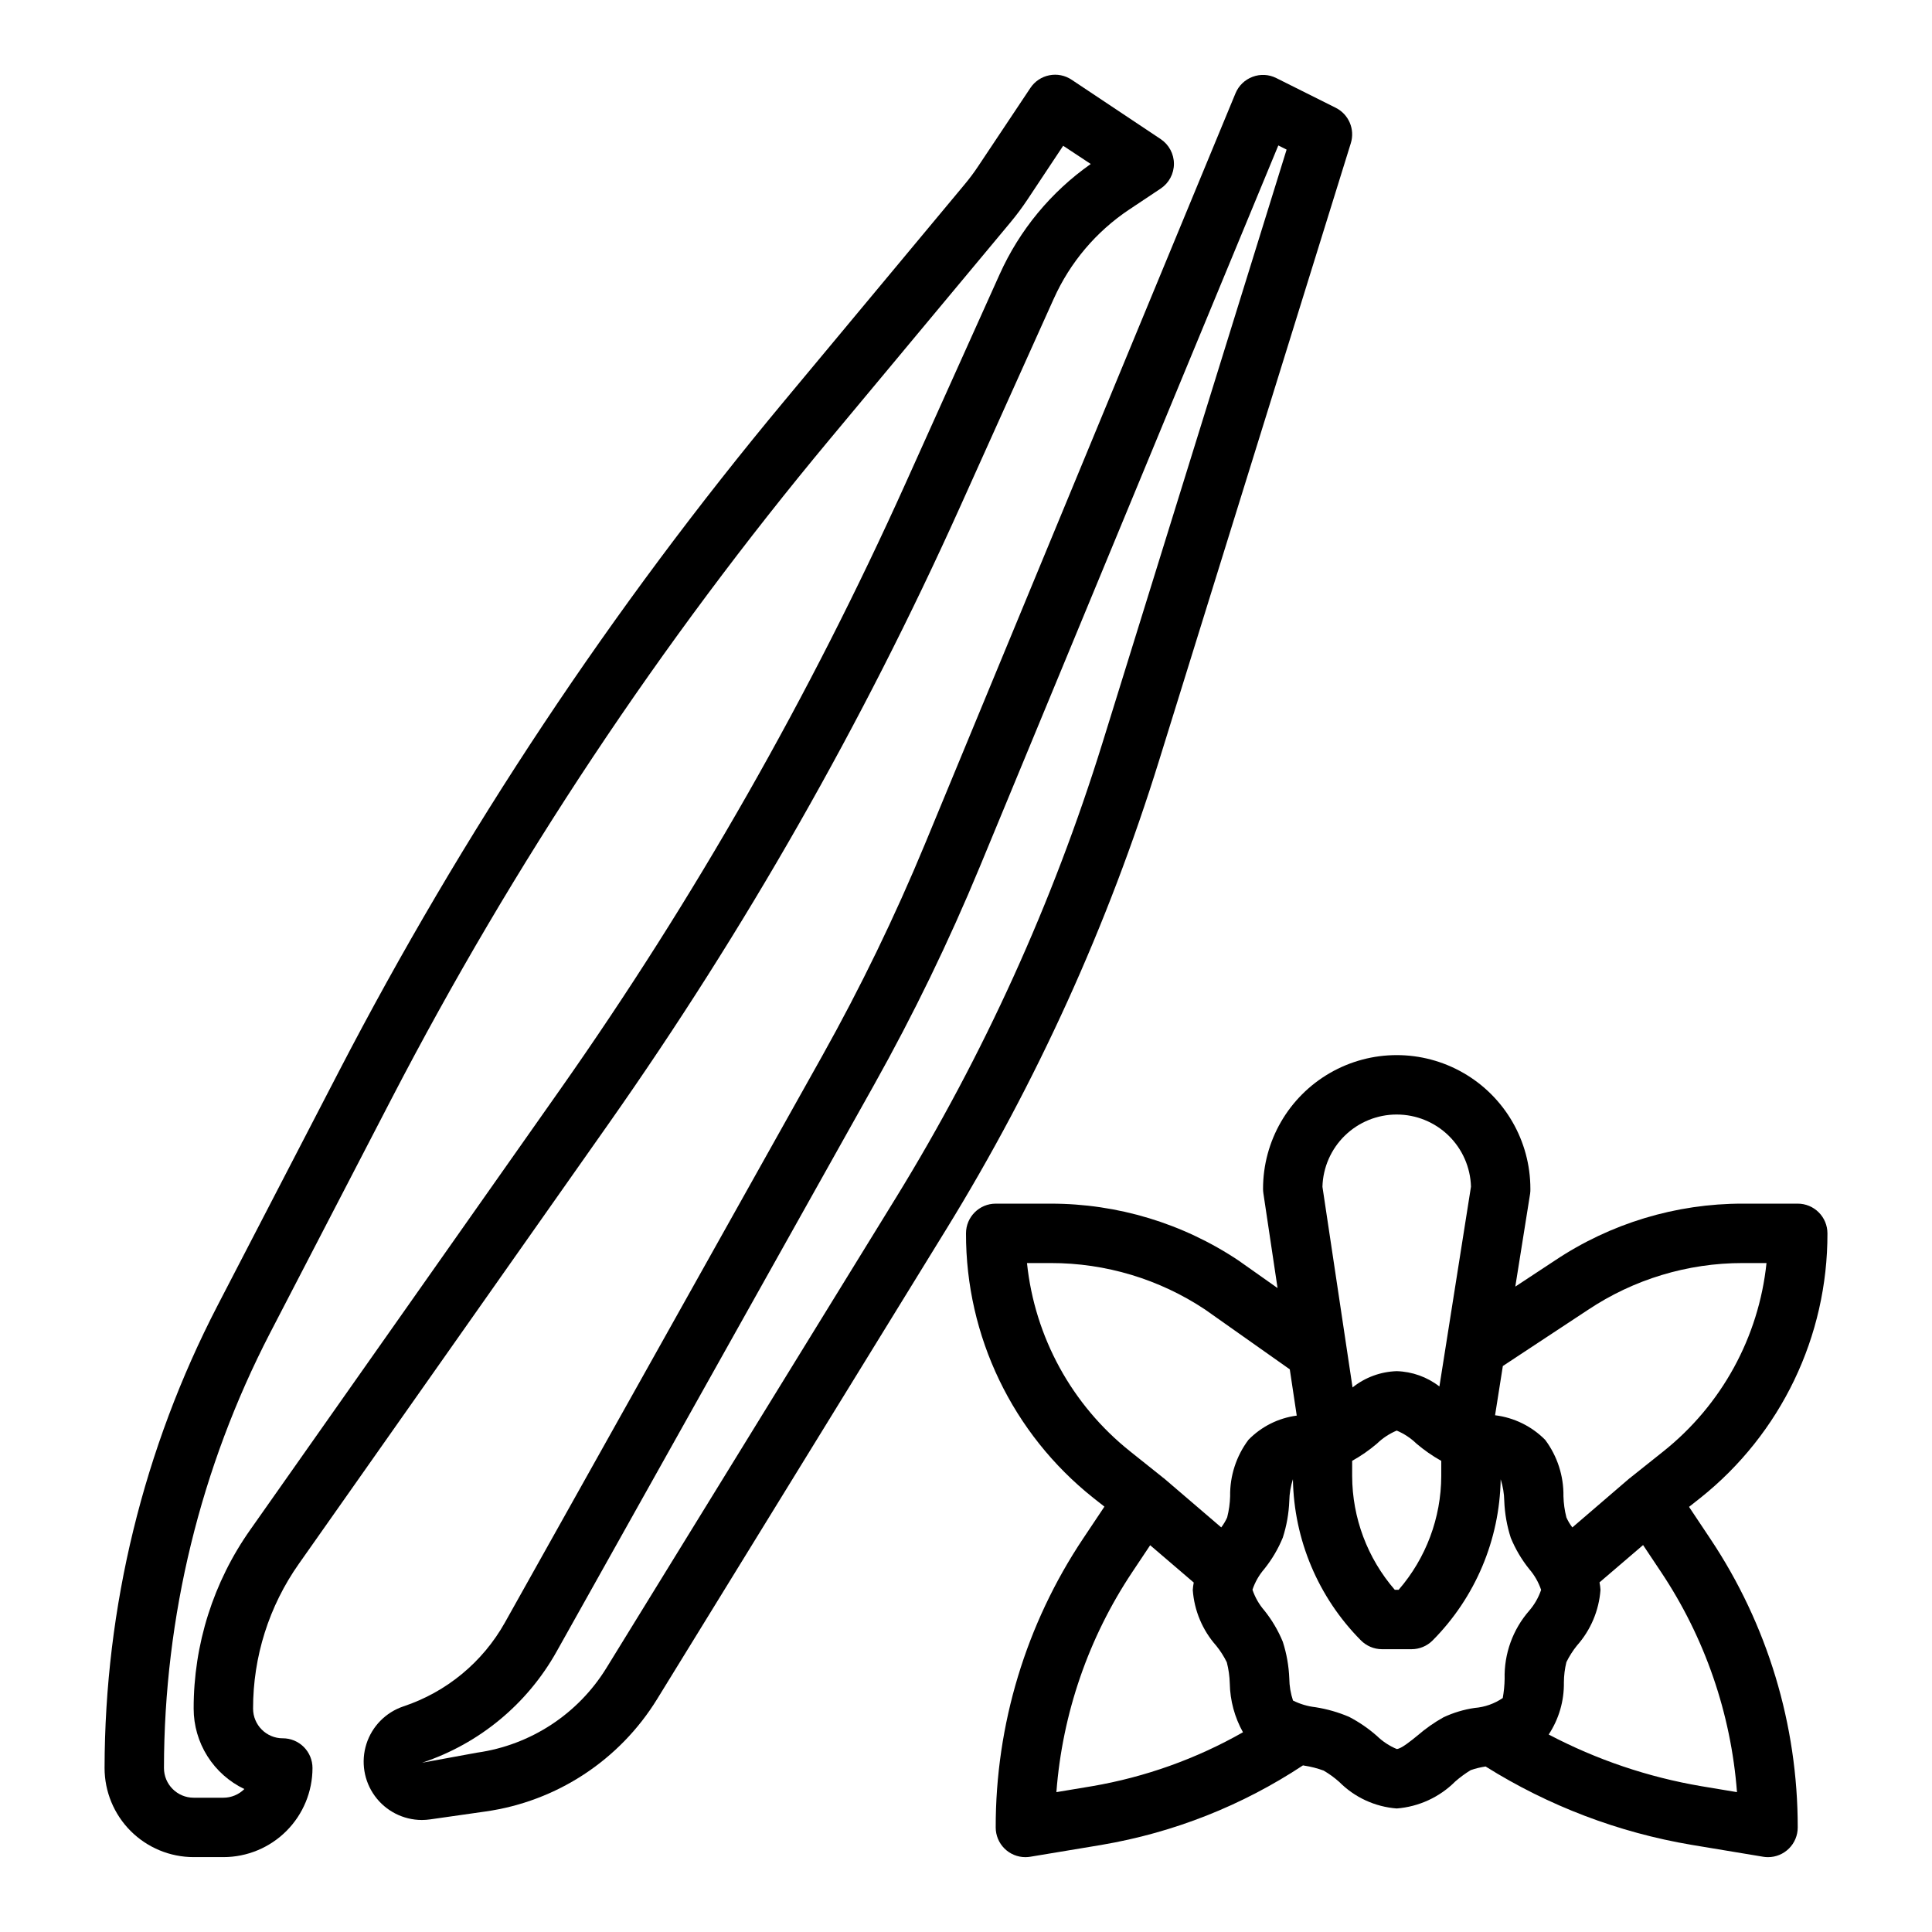
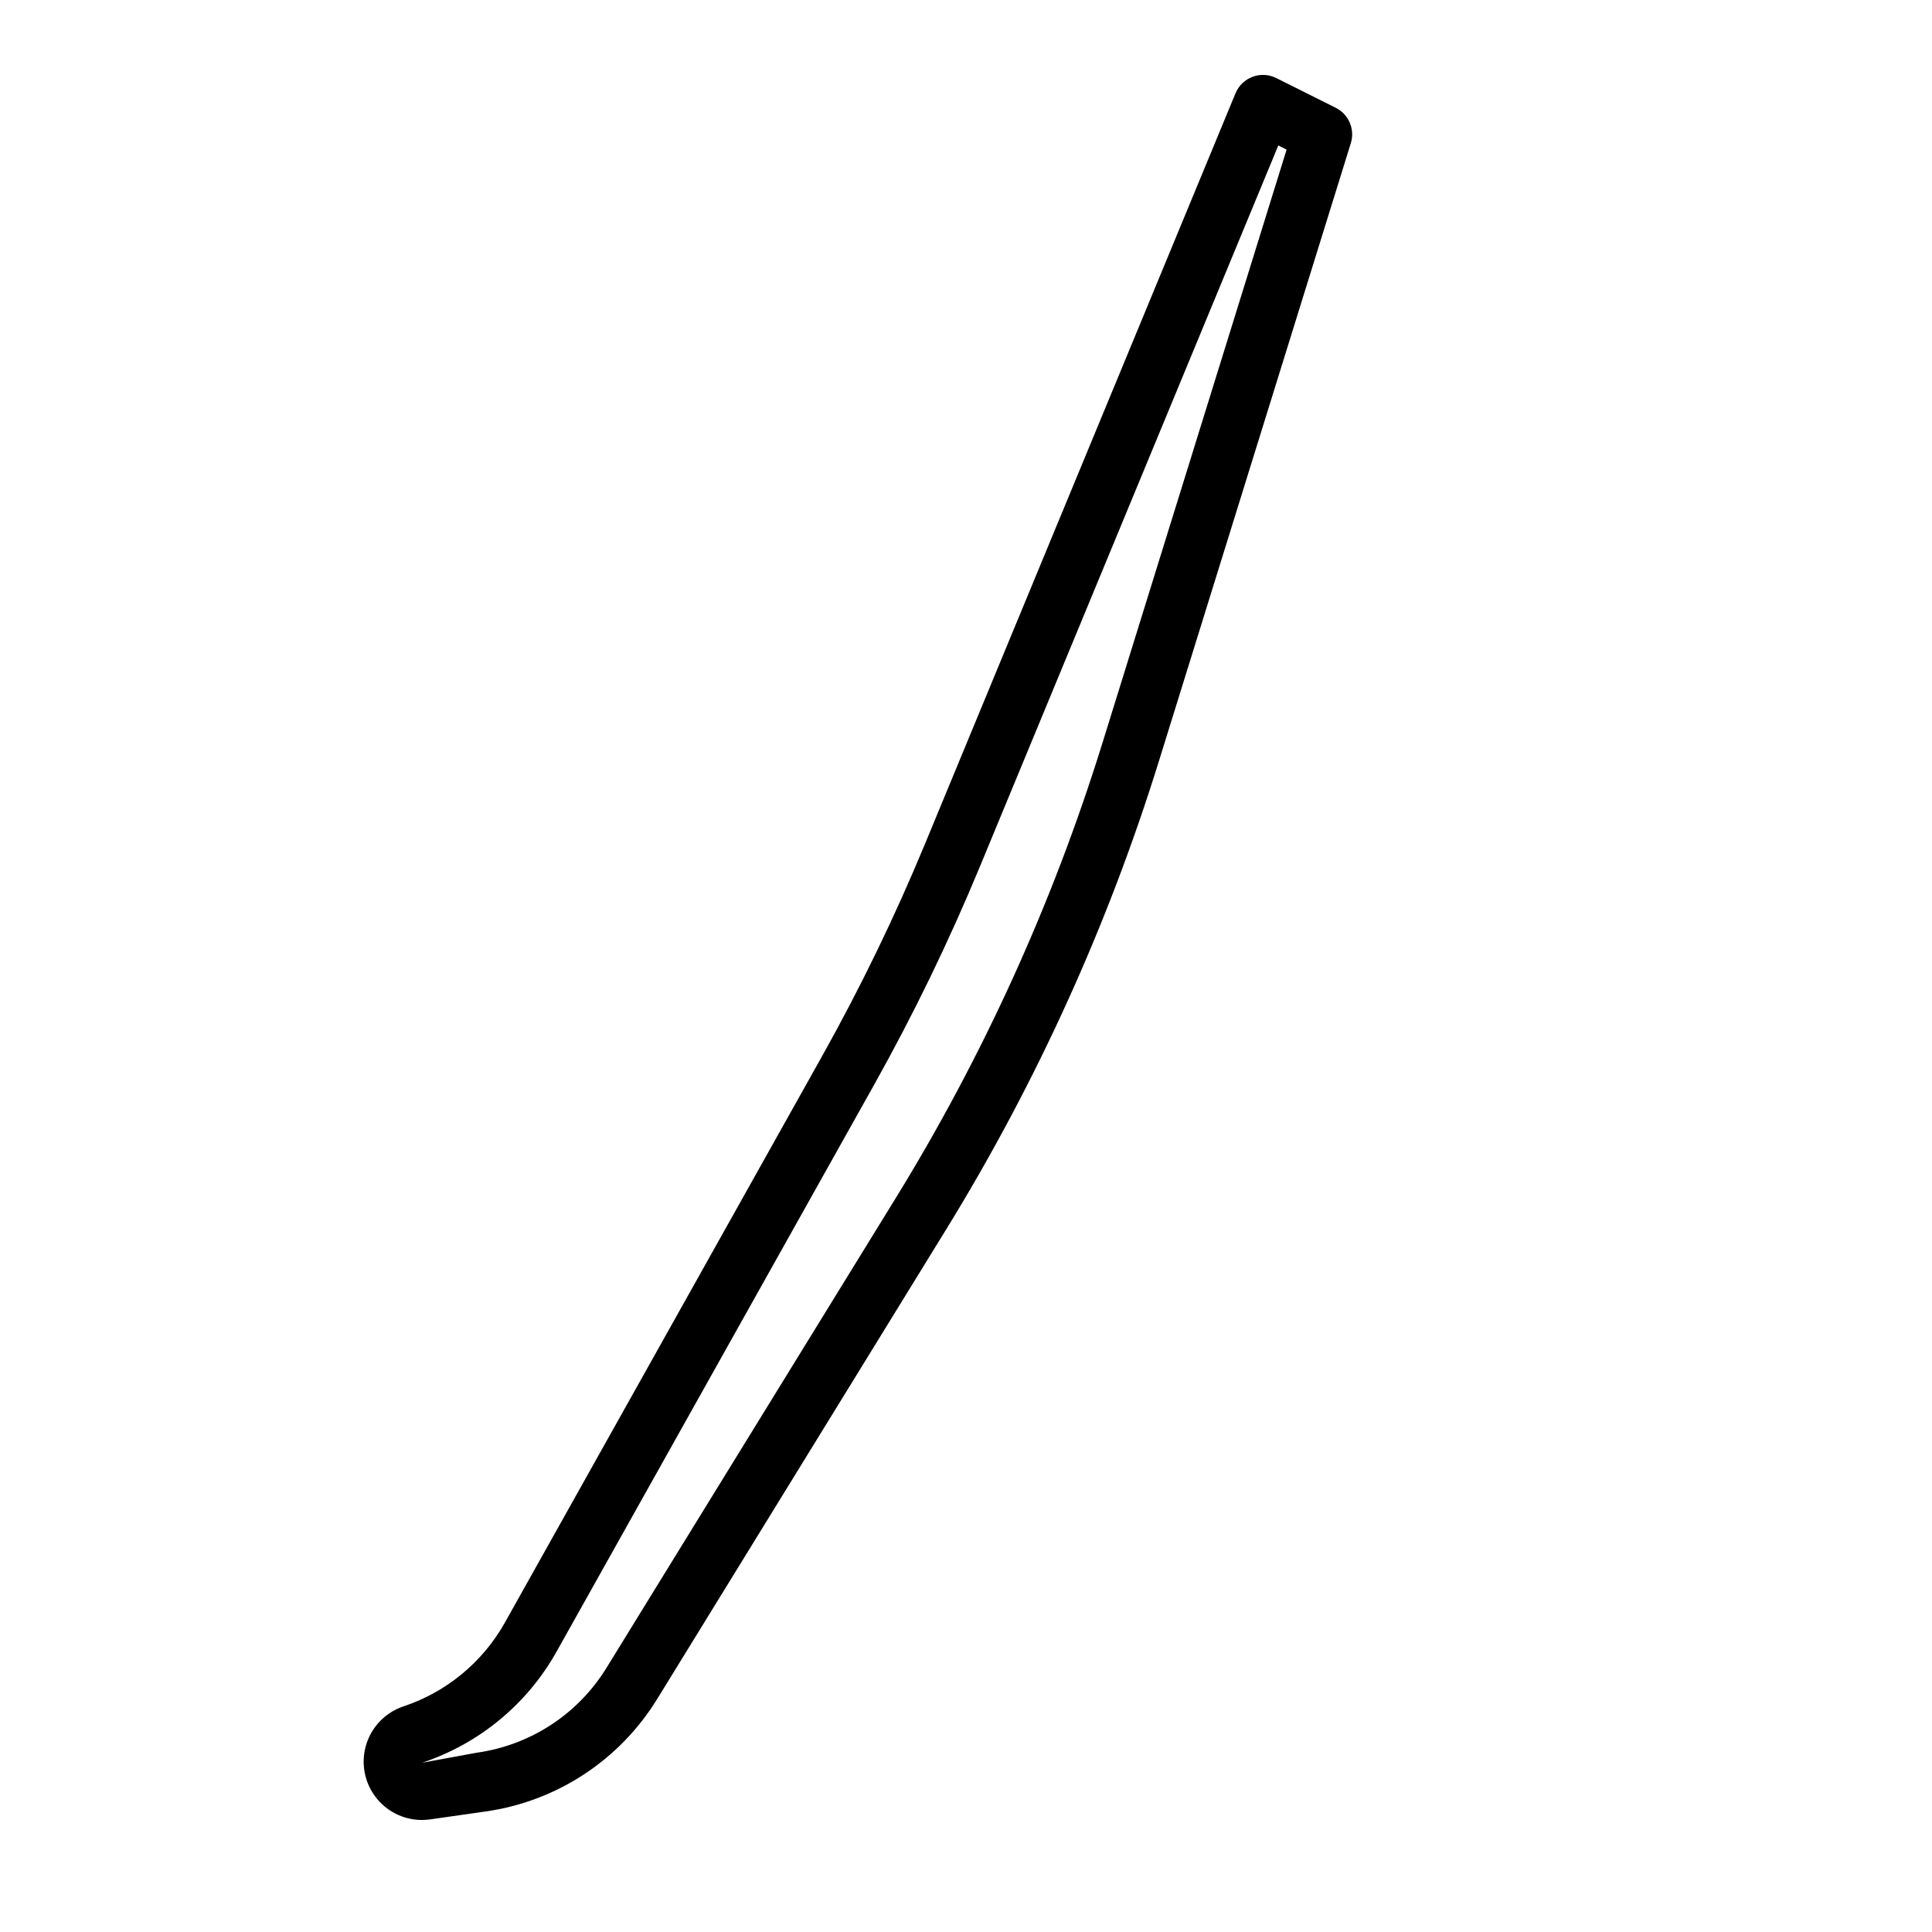
<svg xmlns="http://www.w3.org/2000/svg" fill="#000000" width="800px" height="800px" version="1.1" viewBox="144 144 512 512">
  <g>
-     <path d="m218.94 604.67c-4.348 0-7.871-3.523-7.871-7.871-0.023-13.75 4.223-27.168 12.152-38.402l82.129-116.68c36.098-51.328 67.234-105.97 92.992-163.19l24.922-55.379h0.004c4.305-9.594 11.23-17.781 19.977-23.613l8.352-5.566h0.004c2.188-1.461 3.504-3.918 3.504-6.551s-1.316-5.09-3.504-6.551l-23.617-15.742c-1.738-1.16-3.863-1.582-5.91-1.172-2.051 0.41-3.852 1.613-5.008 3.352l-13.855 20.781c-1.102 1.66-2.293 3.254-3.574 4.781l-47.734 57.324c-45.652 54.812-85.242 114.4-118.08 177.73l-32.195 62.117c-19.602 37.863-29.859 79.867-29.914 122.5 0 6.262 2.488 12.27 6.914 16.699 4.43 4.43 10.438 6.918 16.699 6.918h7.875c6.262 0 12.27-2.488 16.699-6.918 4.426-4.43 6.914-10.438 6.914-16.699 0-2.086-0.828-4.09-2.305-5.566-1.477-1.477-3.477-2.305-5.566-2.305zm-10.18 13.438c-1.473 1.477-3.477 2.305-5.562 2.305h-7.875c-4.348 0-7.871-3.523-7.871-7.871 0.039-40.113 9.676-79.633 28.105-115.26l32.211-62.117c32.328-62.316 71.297-120.95 116.23-174.89l47.734-57.285c1.637-1.961 3.16-4.008 4.574-6.133l9.445-14.227 7.309 4.828c-10.527 7.398-18.867 17.496-24.145 29.23l-24.93 55.395c-25.348 56.309-55.984 110.08-91.508 160.59l-82.125 116.68c-9.809 13.875-15.059 30.457-15.031 47.453 0 4.457 1.266 8.824 3.641 12.594 2.379 3.773 5.777 6.793 9.797 8.715z" />
    <path d="m501.98 181.95c1.148-3.688-0.547-7.66-4-9.387l-15.742-7.871c-1.961-0.992-4.246-1.113-6.297-0.332-2.047 0.766-3.684 2.344-4.519 4.363l-82.293 198.93c-7.981 19.262-17.082 38.035-27.262 56.23l-84.051 150.09c-5.883 10.508-15.48 18.438-26.906 22.238-4.668 1.57-8.312 5.269-9.809 9.961-1.492 4.695-0.66 9.82 2.242 13.797 2.902 3.981 7.527 6.336 12.453 6.348 0.738-0.004 1.469-0.055 2.199-0.16l14.68-2.094c18.863-2.668 35.547-13.613 45.508-29.848l76.656-124.56 0.004-0.004c23.883-38.848 42.809-80.535 56.324-124.09zm-120.54 279.45-76.691 124.56c-7.512 12.25-20.102 20.504-34.328 22.512l-14.555 2.668c15.148-5.031 27.863-15.547 35.652-29.48l84.078-150.09c10.492-18.734 19.871-38.07 28.082-57.906l79.09-191.12 2.195 1.102-48.805 157.25c-13.133 42.301-31.516 82.785-54.719 120.51z" />
-     <path d="m628.29 470.85c0-2.09-0.832-4.09-2.309-5.566-1.477-1.477-3.477-2.305-5.566-2.305h-14.57c-17.707-0.02-35.023 5.219-49.75 15.051l-10.523 6.934 3.938-24.695h-0.004c0.055-0.406 0.078-0.816 0.062-1.227 0-12.656-6.75-24.352-17.711-30.68-10.961-6.328-24.465-6.328-35.426 0-10.961 6.328-17.711 18.023-17.711 30.68 0 0.391 0.031 0.777 0.086 1.164l3.762 25.145-10.336-7.297c-14.738-9.844-32.066-15.09-49.789-15.074h-14.57c-4.348 0-7.871 3.523-7.871 7.871-0.062 27.27 12.344 53.074 33.684 70.059l3 2.363-5.66 8.477c-15.129 22.66-23.188 49.297-23.152 76.543 0 2.086 0.828 4.09 2.305 5.566 1.477 1.473 3.481 2.305 5.566 2.305 0.434-0.004 0.863-0.039 1.293-0.109l18.949-3.148-0.004-0.004c19.047-3.234 37.211-10.41 53.324-21.062l0.309 0.062c1.762 0.262 3.492 0.707 5.164 1.32 1.488 0.867 2.883 1.883 4.164 3.031 4.062 4.082 9.457 6.57 15.203 7.008 5.859-0.457 11.363-2.992 15.516-7.156 1.277-1.117 2.648-2.125 4.102-3.008 1.277-0.441 2.594-0.762 3.934-0.961 16.656 10.438 35.203 17.496 54.586 20.766l18.949 3.148v0.004c0.434 0.07 0.871 0.109 1.312 0.109 2.09 0 4.09-0.832 5.566-2.305 1.477-1.477 2.305-3.481 2.305-5.566 0.023-27.223-8.035-53.84-23.152-76.48l-5.652-8.477 2.992-2.363v0.004c21.352-17.004 33.762-42.832 33.688-70.125zm-63.496 20.301c12.152-8.117 26.438-12.441 41.051-12.43h6.297c-2.047 19.641-11.91 37.637-27.363 49.934l-8.66 6.902v0.039c-0.07 0.055-0.164 0.07-0.227 0.125l-15.199 13.062c-0.629-0.816-1.156-1.699-1.574-2.637-0.473-1.836-0.738-3.719-0.789-5.613 0.086-5.387-1.617-10.645-4.84-14.957-3.57-3.606-8.246-5.902-13.281-6.519l2.062-13.051zm-62.457 39.988c2.336-1.301 4.535-2.832 6.57-4.562 1.516-1.469 3.293-2.641 5.238-3.457 1.945 0.816 3.719 1.988 5.234 3.457 2.035 1.73 4.238 3.266 6.57 4.57v4.031c-0.035 11.074-4.043 21.766-11.293 30.137h-1.023c-7.254-8.371-11.262-19.062-11.297-30.137zm11.809-91.777c5.121-0.004 10.043 1.992 13.719 5.562 3.672 3.566 5.812 8.43 5.961 13.551l-8.367 52.957-0.004-0.004c-3.242-2.516-7.207-3.934-11.309-4.055-4.266 0.137-8.375 1.648-11.707 4.316l-7.977-53.184c0.141-5.125 2.277-9.996 5.953-13.57 3.676-3.578 8.602-5.578 13.73-5.574zm-97.984 39.359h6.297c14.547-0.02 28.773 4.262 40.887 12.312l22.461 15.855 1.844 12.266-0.004-0.004c-4.863 0.645-9.371 2.902-12.797 6.418-3.231 4.309-4.938 9.57-4.852 14.957-0.051 1.891-0.316 3.769-0.785 5.602-0.418 0.941-0.949 1.832-1.574 2.648l-15.25-13.066c-0.062-0.055-0.156-0.07-0.227-0.125v-0.039l-8.66-6.91v-0.004c-15.441-12.293-25.293-30.277-27.34-49.91zm17.238 138.64-9.445 1.574c1.586-20.855 8.52-40.949 20.129-58.348l4.723-7.086 11.547 9.887v0.004c-0.129 0.648-0.215 1.305-0.258 1.969 0.391 5.477 2.578 10.676 6.227 14.781 1.09 1.352 2.027 2.82 2.793 4.379 0.473 1.836 0.738 3.719 0.789 5.613 0.086 4.531 1.285 8.973 3.496 12.934-12.402 7.051-25.938 11.887-40 14.293zm93.117-18.246h0.004c-2.426 1.355-4.703 2.953-6.805 4.769-1.77 1.449-4.441 3.621-5.574 3.621h0.004c-1.945-0.812-3.723-1.984-5.238-3.453-2.25-1.984-4.731-3.688-7.391-5.07-2.848-1.215-5.836-2.07-8.895-2.551-2.074-0.234-4.09-0.832-5.961-1.766-0.629-1.887-0.961-3.859-0.984-5.848-0.129-3.309-0.707-6.586-1.723-9.738-1.227-2.981-2.871-5.766-4.887-8.281-1.398-1.613-2.469-3.484-3.148-5.508 0.68-2.023 1.75-3.898 3.148-5.512 2.016-2.516 3.664-5.305 4.887-8.289 1.016-3.148 1.594-6.418 1.723-9.723 0.039-1.961 0.363-3.902 0.961-5.769 0.258 16.027 6.711 31.332 18.004 42.707 1.469 1.492 3.473 2.34 5.566 2.352h7.871c2.09 0 4.09-0.828 5.566-2.305 11.312-11.375 17.781-26.684 18.051-42.723 0.598 1.871 0.918 3.816 0.953 5.777 0.129 3.309 0.707 6.586 1.723 9.738 1.227 2.981 2.871 5.769 4.891 8.281 1.395 1.617 2.465 3.488 3.148 5.512-0.684 2.023-1.754 3.894-3.148 5.508-4.367 4.996-6.691 11.453-6.519 18.082-0.031 1.703-0.199 3.398-0.496 5.07-2.215 1.512-4.789 2.418-7.461 2.629-2.863 0.418-5.648 1.258-8.266 2.488zm77.801 19.82-9.445-1.574c-14.125-2.402-27.777-7.023-40.453-13.695 2.703-4.098 4.106-8.914 4.027-13.824 0.012-1.805 0.234-3.606 0.664-5.359 0.766-1.562 1.703-3.031 2.793-4.387 3.652-4.106 5.848-9.301 6.242-14.781-0.039-0.664-0.129-1.32-0.258-1.969l11.547-9.887 4.723 7.086v-0.004c11.629 17.41 18.574 37.523 20.16 58.395z" />
  </g>
</svg>